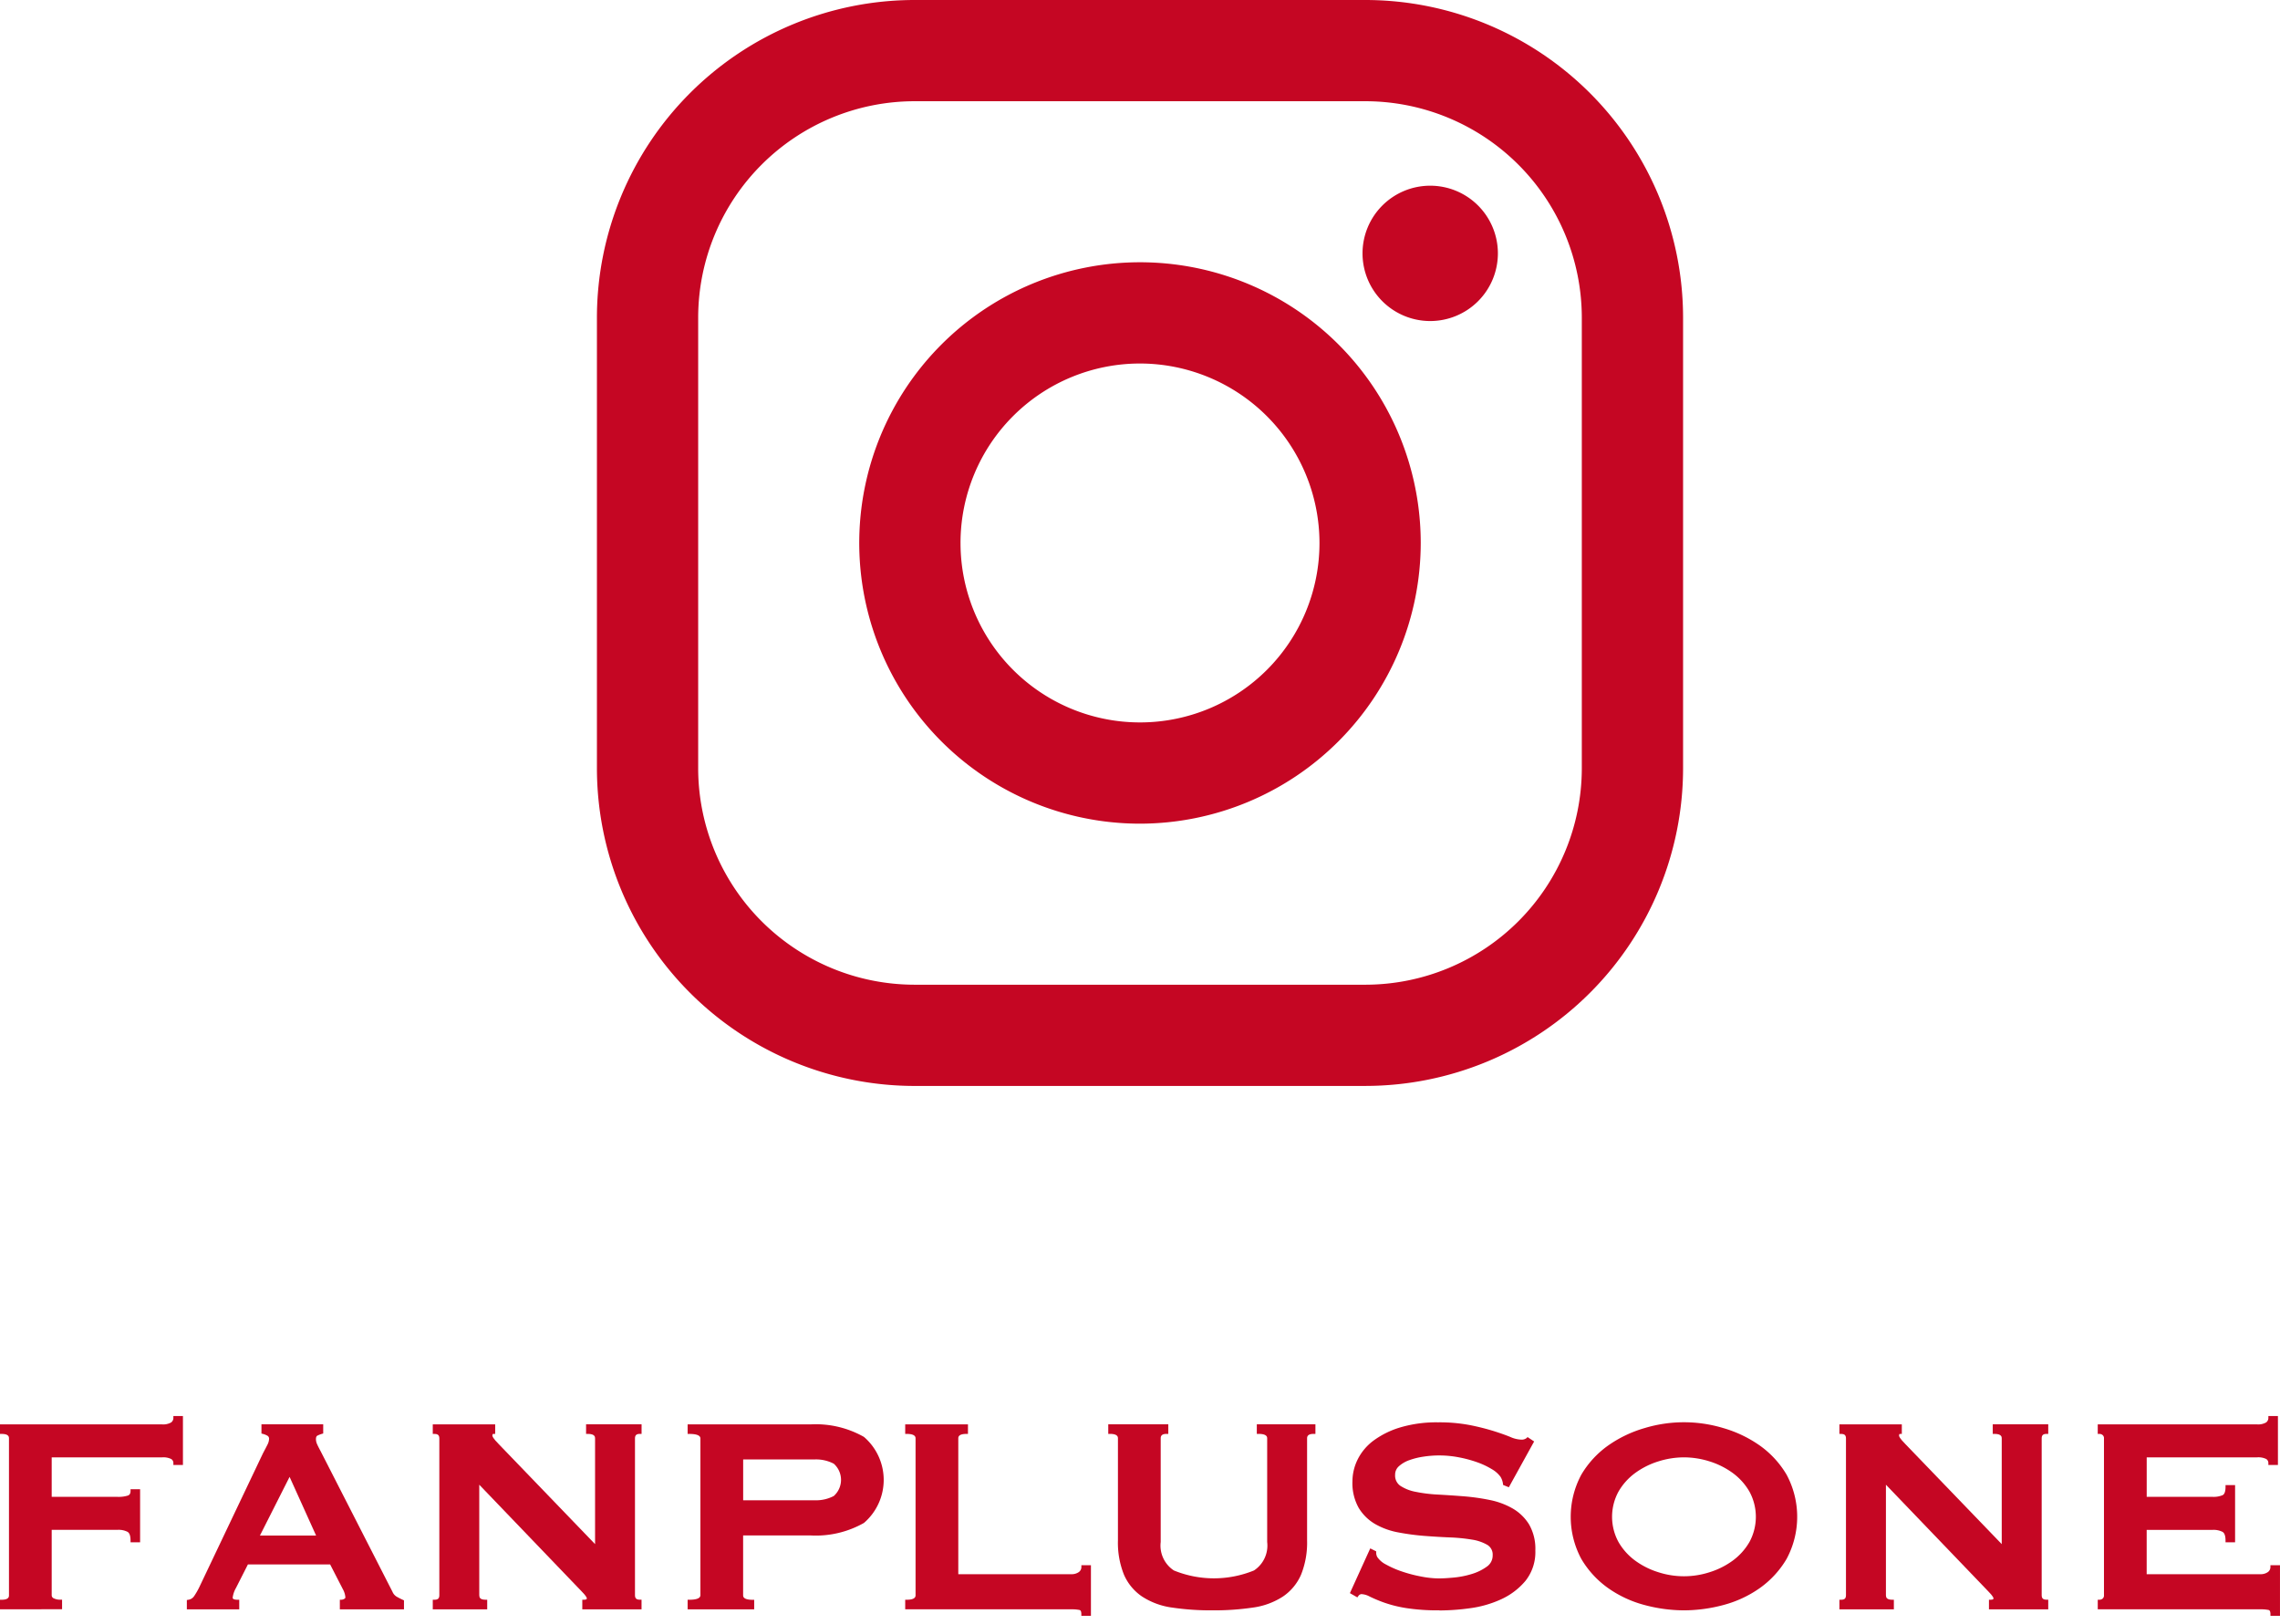
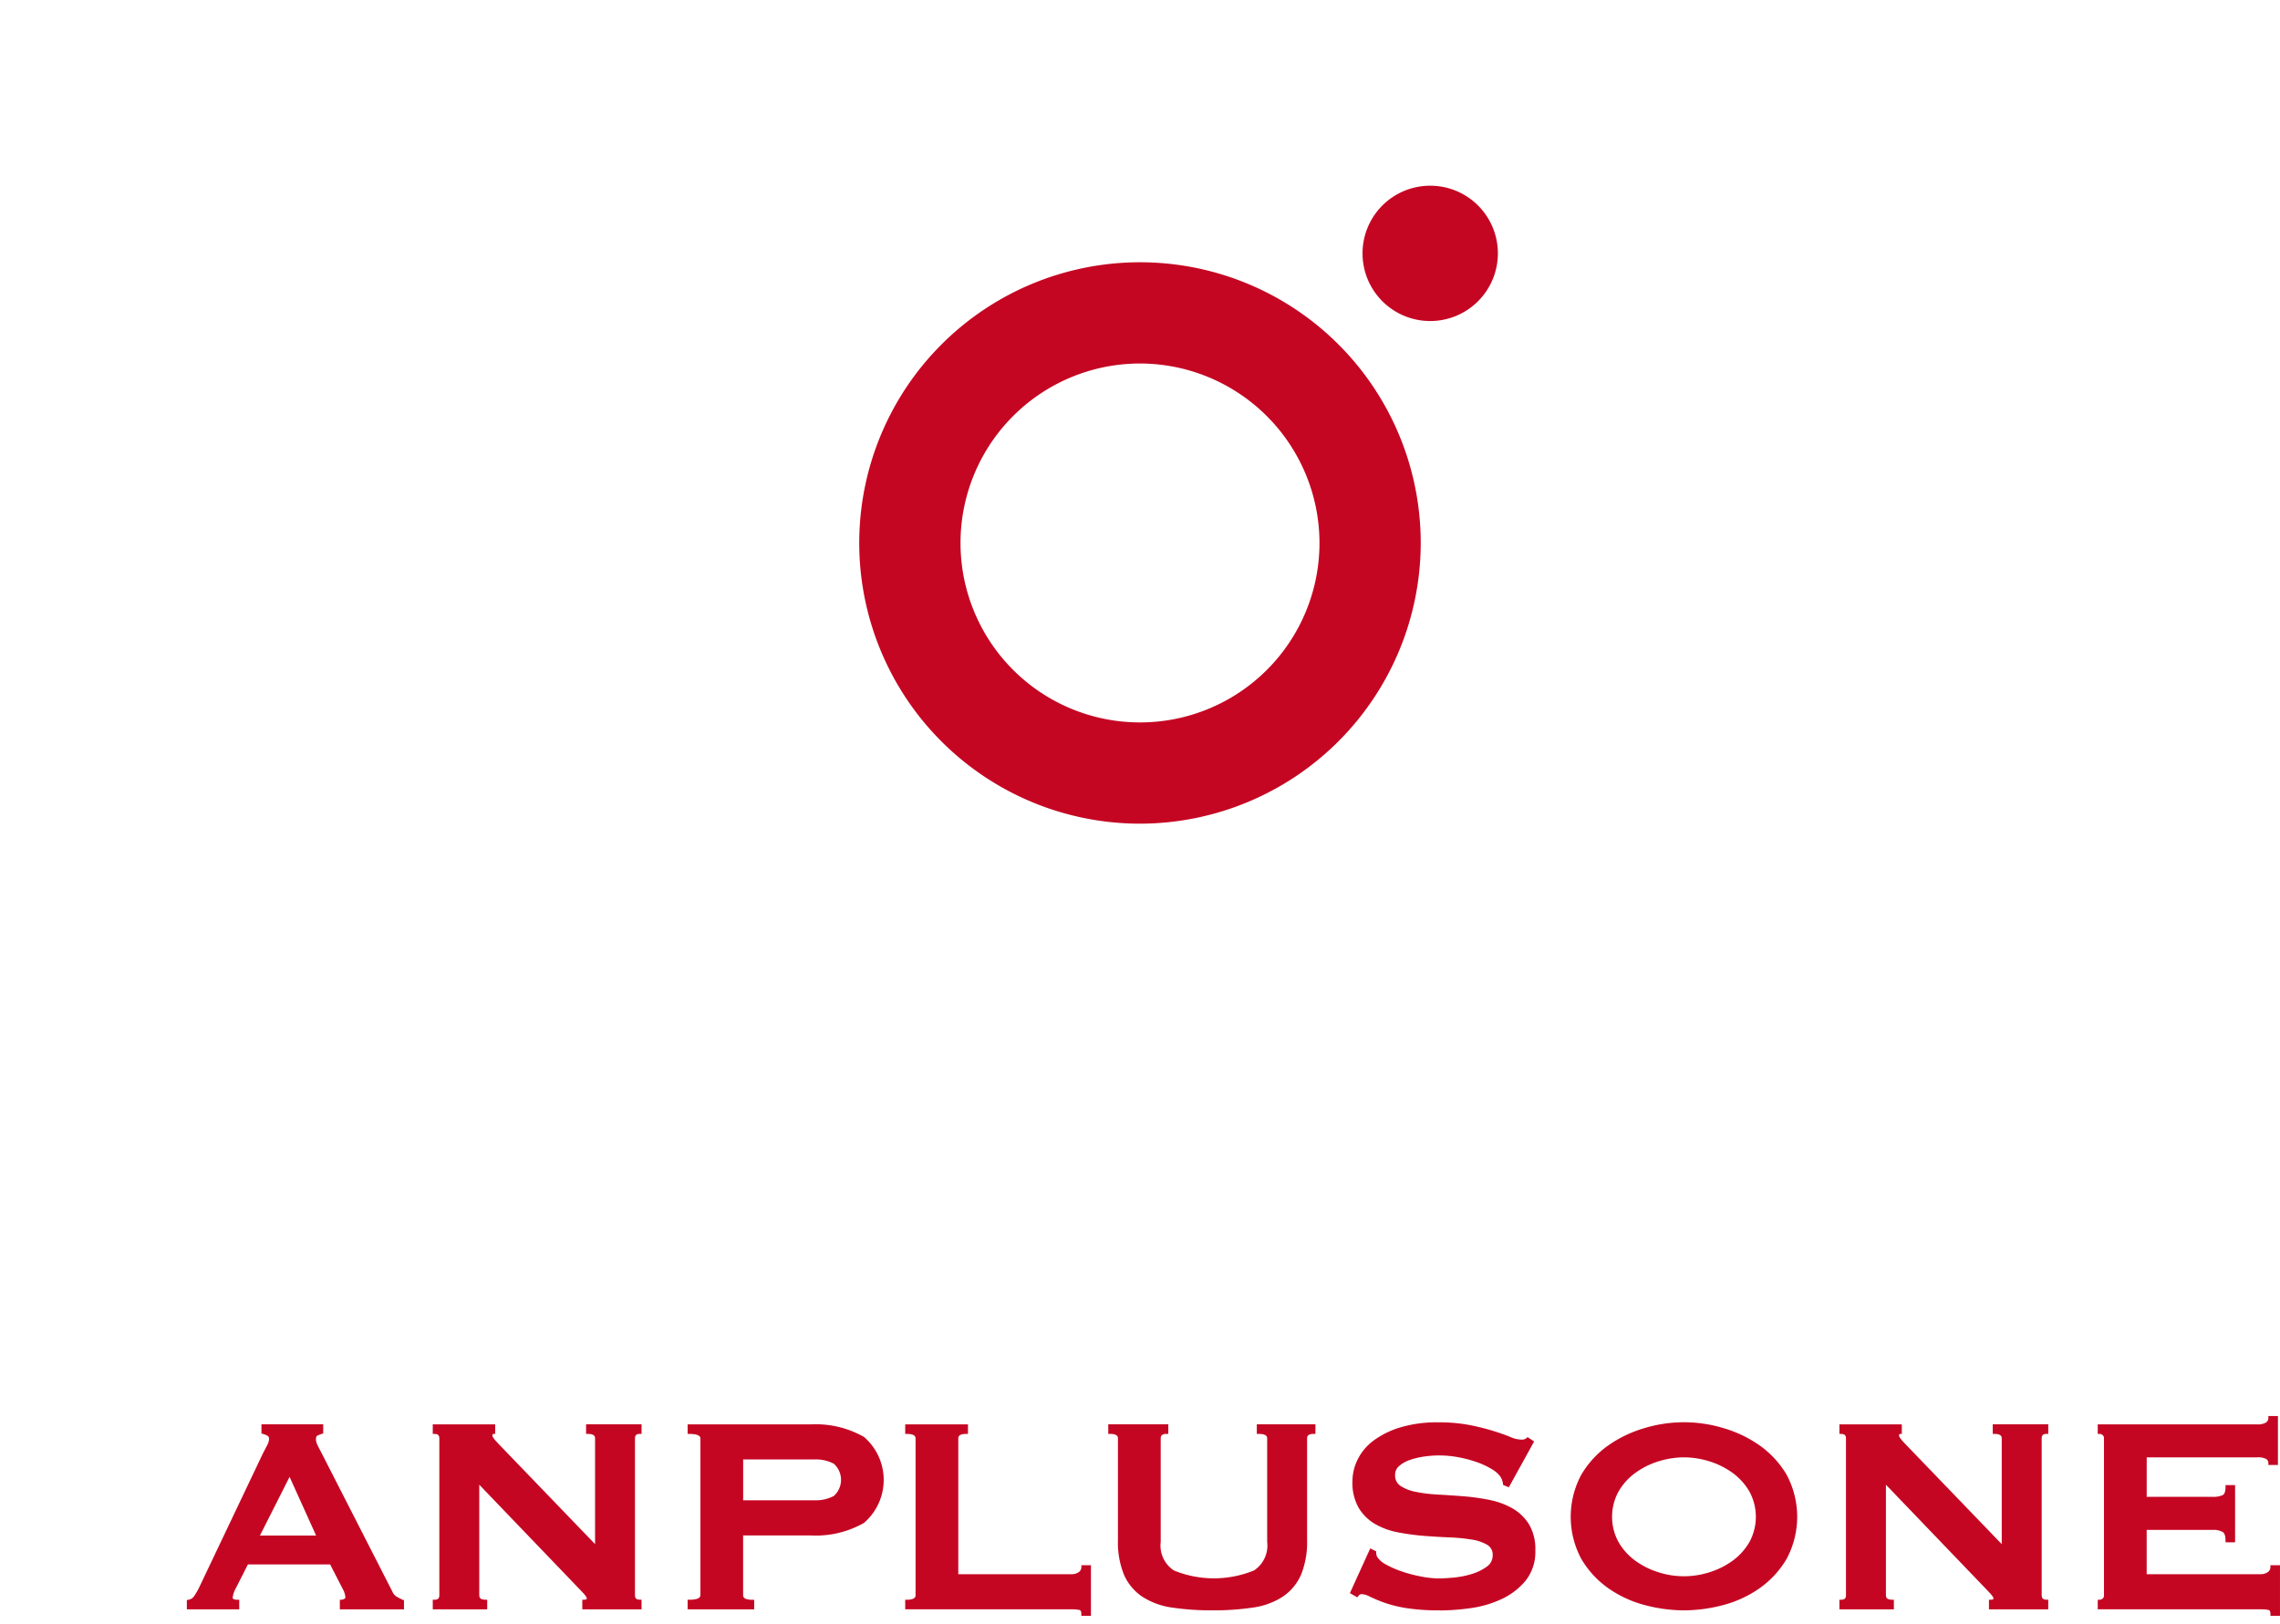
<svg xmlns="http://www.w3.org/2000/svg" width="240" height="171">
  <defs>
    <clipPath id="a">
      <path data-name="長方形 13103" fill="#c50623" d="M0 0h240v170.119H0z" />
    </clipPath>
  </defs>
  <path data-name="長方形 13101" fill="none" d="M0 0h240v171H0z" />
  <g data-name="グループ 3748">
    <g data-name="グループ 3747" clip-path="url(#a)" fill="#c50623">
-       <path data-name="パス 17900" d="M0 169.428v-1.006h.177c.768 0 .768-.335.768-.479v-16.5c0-.143 0-.478-.768-.478H0v-1.006h17.045a1.68 1.68 0 00.965-.2.588.588 0 00.24-.5v-.176h1.007v5.151H18.25v-.176a.492.492 0 00-.229-.452 1.878 1.878 0 00-.976-.172H5.442v4.156h6.949a3.271 3.271 0 001.066-.135c.122-.044.285-.143.285-.489v-.176h1.006v5.587h-1.006v-.182c0-.488-.106-.8-.314-.921a2.082 2.082 0 00-1.037-.212H5.442v6.876a.35.35 0 00.215.335 1.493 1.493 0 00.7.143h.177v1.006z" />
      <path data-name="パス 17901" d="M35.773 169.432v-1.01h.177a.666.666 0 00.284-.09c.107-.053.121-.113.121-.169a2.122 2.122 0 00-.272-.867l-1.332-2.593h-8.655l-1.26 2.485a2.756 2.756 0 00-.344 1.011c0 .055 0 .224.514.224h.177v1.009h-5.515v-.982l.149-.023a.886.886 0 00.627-.4 7.739 7.739 0 00.515-.888L27.683 153c.172-.321.323-.609.456-.875a1.437 1.437 0 00.182-.612.357.357 0 00-.166-.356 1.98 1.98 0 00-.5-.2l-.133-.034v-.968h6.5v.963l-.128.037a2.9 2.9 0 00-.479.188c-.067.035-.157.11-.157.37a1.265 1.265 0 00.112.511q.125.286.376.751l7.563 14.8a1.088 1.088 0 00.423.51 7.18 7.18 0 00.692.355l.1.047v.944zm-2.5-7.768l-2.79-6.178-3.122 6.178z" />
      <path data-name="パス 17902" d="M61.294 169.432v-1.01h.177c.3 0 .3-.1.3-.151 0-.03-.025-.206-.53-.712l-10.792-11.247v11.631c0 .237.078.479.66.479h.176v1.01h-5.73v-1.01h.177c.366 0 .514-.138.514-.479v-16.5c0-.34-.148-.478-.514-.478h-.177v-1.006h6.57v1.006h-.18c-.056 0-.114 0-.114.187 0 .052.049.268.675.893l10.133 10.522v-11.128c0-.143 0-.478-.769-.478h-.177v-1.006h5.842v1.006h-.18c-.366 0-.515.138-.515.478v16.5c0 .34.149.479.515.479h.176v1.014z" />
      <path data-name="パス 17903" d="M72.382 169.432v-1.01h.176c.776 0 1.169-.161 1.169-.479v-16.5c0-.317-.393-.478-1.169-.478h-.176v-1.006h12.973a10.277 10.277 0 015.586 1.319 5.971 5.971 0 010 9.058 10.273 10.273 0 01-5.586 1.318h-7.131v6.295c0 .119 0 .479.987.479h.177v1.004zm13.414-11.48a4.025 4.025 0 001.969-.452 2.274 2.274 0 000-3.4 4.04 4.04 0 00-1.969-.451h-7.568v4.3z" />
      <path data-name="パス 17904" d="M113.826 170.119v-.176c0-.4-.149-.434-.206-.446a4.349 4.349 0 00-.854-.069H95.285v-1.006h.177c.913 0 .913-.36.913-.479v-16.5c0-.119 0-.479-.913-.479h-.177v-1.006h6.606v1.006h-.177c-.841 0-.841.347-.841.479v14.289h11.897a1.3 1.3 0 00.786-.22.642.642 0 00.273-.549v-.176h1.006v5.332z" />
      <path data-name="パス 17905" d="M127.634 169.538a27.687 27.687 0 01-4.263-.293 7.687 7.687 0 01-3.143-1.155 5.335 5.335 0 01-1.917-2.309 9.03 9.03 0 01-.633-3.616v-10.726c0-.131 0-.479-.842-.479h-.177v-1.006h6.32v1.006h-.176c-.549 0-.624.242-.624.479v10.906a3.134 3.134 0 001.384 2.992 11.134 11.134 0 008.439 0 3.133 3.133 0 001.385-2.992v-10.906c0-.131 0-.479-.915-.479h-.176v-1.006h6.169v1.006h-.177c-.617 0-.7.256-.7.479v10.725a9.039 9.039 0 01-.633 3.616 5.35 5.35 0 01-1.917 2.31 7.7 7.7 0 01-3.143 1.155 27.7 27.7 0 01-4.263.293" />
      <path data-name="パス 17906" d="M151.519 169.538a21.676 21.676 0 01-3.5-.238 13.146 13.146 0 01-2.359-.591 15.292 15.292 0 01-1.49-.626 2.032 2.032 0 00-.866-.254.444.444 0 00-.333.221l-.093.123-.783-.446 2.142-4.711.624.311v.109a.975.975 0 00.122.5 2.437 2.437 0 00.933.788 9.92 9.92 0 001.679.732 14.539 14.539 0 001.994.521 10.027 10.027 0 001.857.2c.412 0 .944-.03 1.583-.09a9.287 9.287 0 001.891-.375 5.248 5.248 0 001.584-.773 1.414 1.414 0 00.619-1.2 1.183 1.183 0 00-.554-1.087 4.533 4.533 0 00-1.609-.557 18.06 18.06 0 00-2.34-.234c-.884-.036-1.8-.092-2.716-.163a25.123 25.123 0 01-2.727-.367 7.7 7.7 0 01-2.419-.875 4.9 4.9 0 01-1.734-1.7 5.318 5.318 0 01-.662-2.8 5.235 5.235 0 01.545-2.294 5.576 5.576 0 011.669-1.991 9.166 9.166 0 012.817-1.391 13.361 13.361 0 013.979-.535 17.082 17.082 0 013.38.295 25.076 25.076 0 012.472.622c.69.218 1.282.427 1.759.624a3.106 3.106 0 001.114.278.85.85 0 00.6-.167l.1-.1.691.462-2.663 4.822-.6-.242-.015-.1a1.835 1.835 0 00-.263-.763 2.953 2.953 0 00-.91-.8 8.257 8.257 0 00-1.548-.73 12.942 12.942 0 00-1.937-.519 10.84 10.84 0 00-3.7-.071 7.686 7.686 0 00-1.511.373 3.251 3.251 0 00-1.086.636 1.173 1.173 0 00-.4.907 1.305 1.305 0 00.56 1.163 4.473 4.473 0 001.609.627 15.551 15.551 0 002.336.288q1.328.072 2.713.182a22.439 22.439 0 012.73.385 8.012 8.012 0 012.416.893 4.946 4.946 0 011.733 1.676 5.143 5.143 0 01.663 2.748 4.856 4.856 0 01-1.04 3.2 7.26 7.26 0 01-2.552 1.937 11.472 11.472 0 01-3.268.942 24.039 24.039 0 01-3.241.237" />
      <path data-name="パス 17907" d="M177.258 169.538a16.184 16.184 0 01-4.117-.552 11.933 11.933 0 01-3.837-1.771 9.962 9.962 0 01-2.85-3.09 9.374 9.374 0 010-8.868 9.962 9.962 0 012.85-3.09 12.861 12.861 0 013.834-1.824 14.295 14.295 0 018.241 0 12.876 12.876 0 013.834 1.824 9.972 9.972 0 012.849 3.089 9.37 9.37 0 010 8.869 9.967 9.967 0 01-2.849 3.09 11.931 11.931 0 01-3.837 1.771 16.184 16.184 0 01-4.117.552m0-16.106a8.981 8.981 0 00-2.71.429 8.321 8.321 0 00-2.439 1.228 6.372 6.372 0 00-1.751 1.963 5.549 5.549 0 000 5.277 6.374 6.374 0 001.751 1.964 8.268 8.268 0 002.439 1.227 8.765 8.765 0 005.42 0 8.29 8.29 0 002.439-1.227 6.392 6.392 0 001.752-1.963 5.556 5.556 0 000-5.278 6.384 6.384 0 00-1.752-1.963 8.334 8.334 0 00-2.439-1.228 8.984 8.984 0 00-2.71-.429" />
      <path data-name="パス 17908" d="M209.364 169.432v-1.01h.177c.3 0 .3-.1.3-.151 0-.03-.025-.206-.53-.712l-10.792-11.247v11.631c0 .237.078.479.66.479h.176v1.01h-5.733v-1.01h.177c.366 0 .514-.138.514-.479v-16.5c0-.34-.148-.478-.514-.478h-.177v-1.006h6.57v1.006h-.177c-.056 0-.114 0-.114.187 0 .052.049.268.675.893l10.133 10.522v-11.128c0-.143 0-.478-.769-.478h-.177v-1.006h5.842v1.006h-.176c-.366 0-.515.138-.515.478v16.5c0 .34.149.479.515.479h.176v1.014z" />
      <path data-name="パス 17909" d="M238.994 170.119v-.176c0-.4-.149-.434-.206-.446a4.353 4.353 0 00-.855-.069h-17.117v-1.006h.177a.525.525 0 00.343-.124.431.431 0 00.135-.355v-16.5a.43.43 0 00-.136-.355.525.525 0 00-.343-.124h-.177v-1.006h16.755a1.679 1.679 0 00.965-.2.586.586 0 00.24-.5v-.176h1.007v5.151h-1.007v-.176a.494.494 0 00-.229-.453 1.89 1.89 0 00-.977-.172h-11.6v4.157h6.95a2.414 2.414 0 001.048-.182c.25-.125.3-.547.3-.879v-.176h1.006v6.023h-1.006v-.176c0-.487-.105-.8-.314-.921a2.082 2.082 0 00-1.037-.211h-6.95v4.665h11.966a1.3 1.3 0 00.786-.22.642.642 0 00.274-.549v-.176h1.006v5.332z" />
-       <path data-name="パス 17910" d="M143.737 114.329H96.266A33.465 33.465 0 0162.834 80.9V33.426A33.465 33.465 0 0196.266 0h47.476a33.465 33.465 0 0133.424 33.426V80.9a33.465 33.465 0 01-33.426 33.427M96.266 10.657a22.8 22.8 0 00-22.774 22.769V80.9a22.8 22.8 0 0022.774 22.771h47.476A22.8 22.8 0 00166.506 80.9V33.426a22.8 22.8 0 00-22.769-22.769z" />
      <path data-name="パス 17911" d="M157.672 26.675a7.124 7.124 0 11-7.124-7.124 7.124 7.124 0 017.124 7.124" />
      <path data-name="パス 17912" d="M119.999 86.716a29.552 29.552 0 1129.552-29.551 29.585 29.585 0 01-29.552 29.551m0-48.445a18.893 18.893 0 1018.894 18.894 18.915 18.915 0 00-18.894-18.894" />
    </g>
  </g>
</svg>